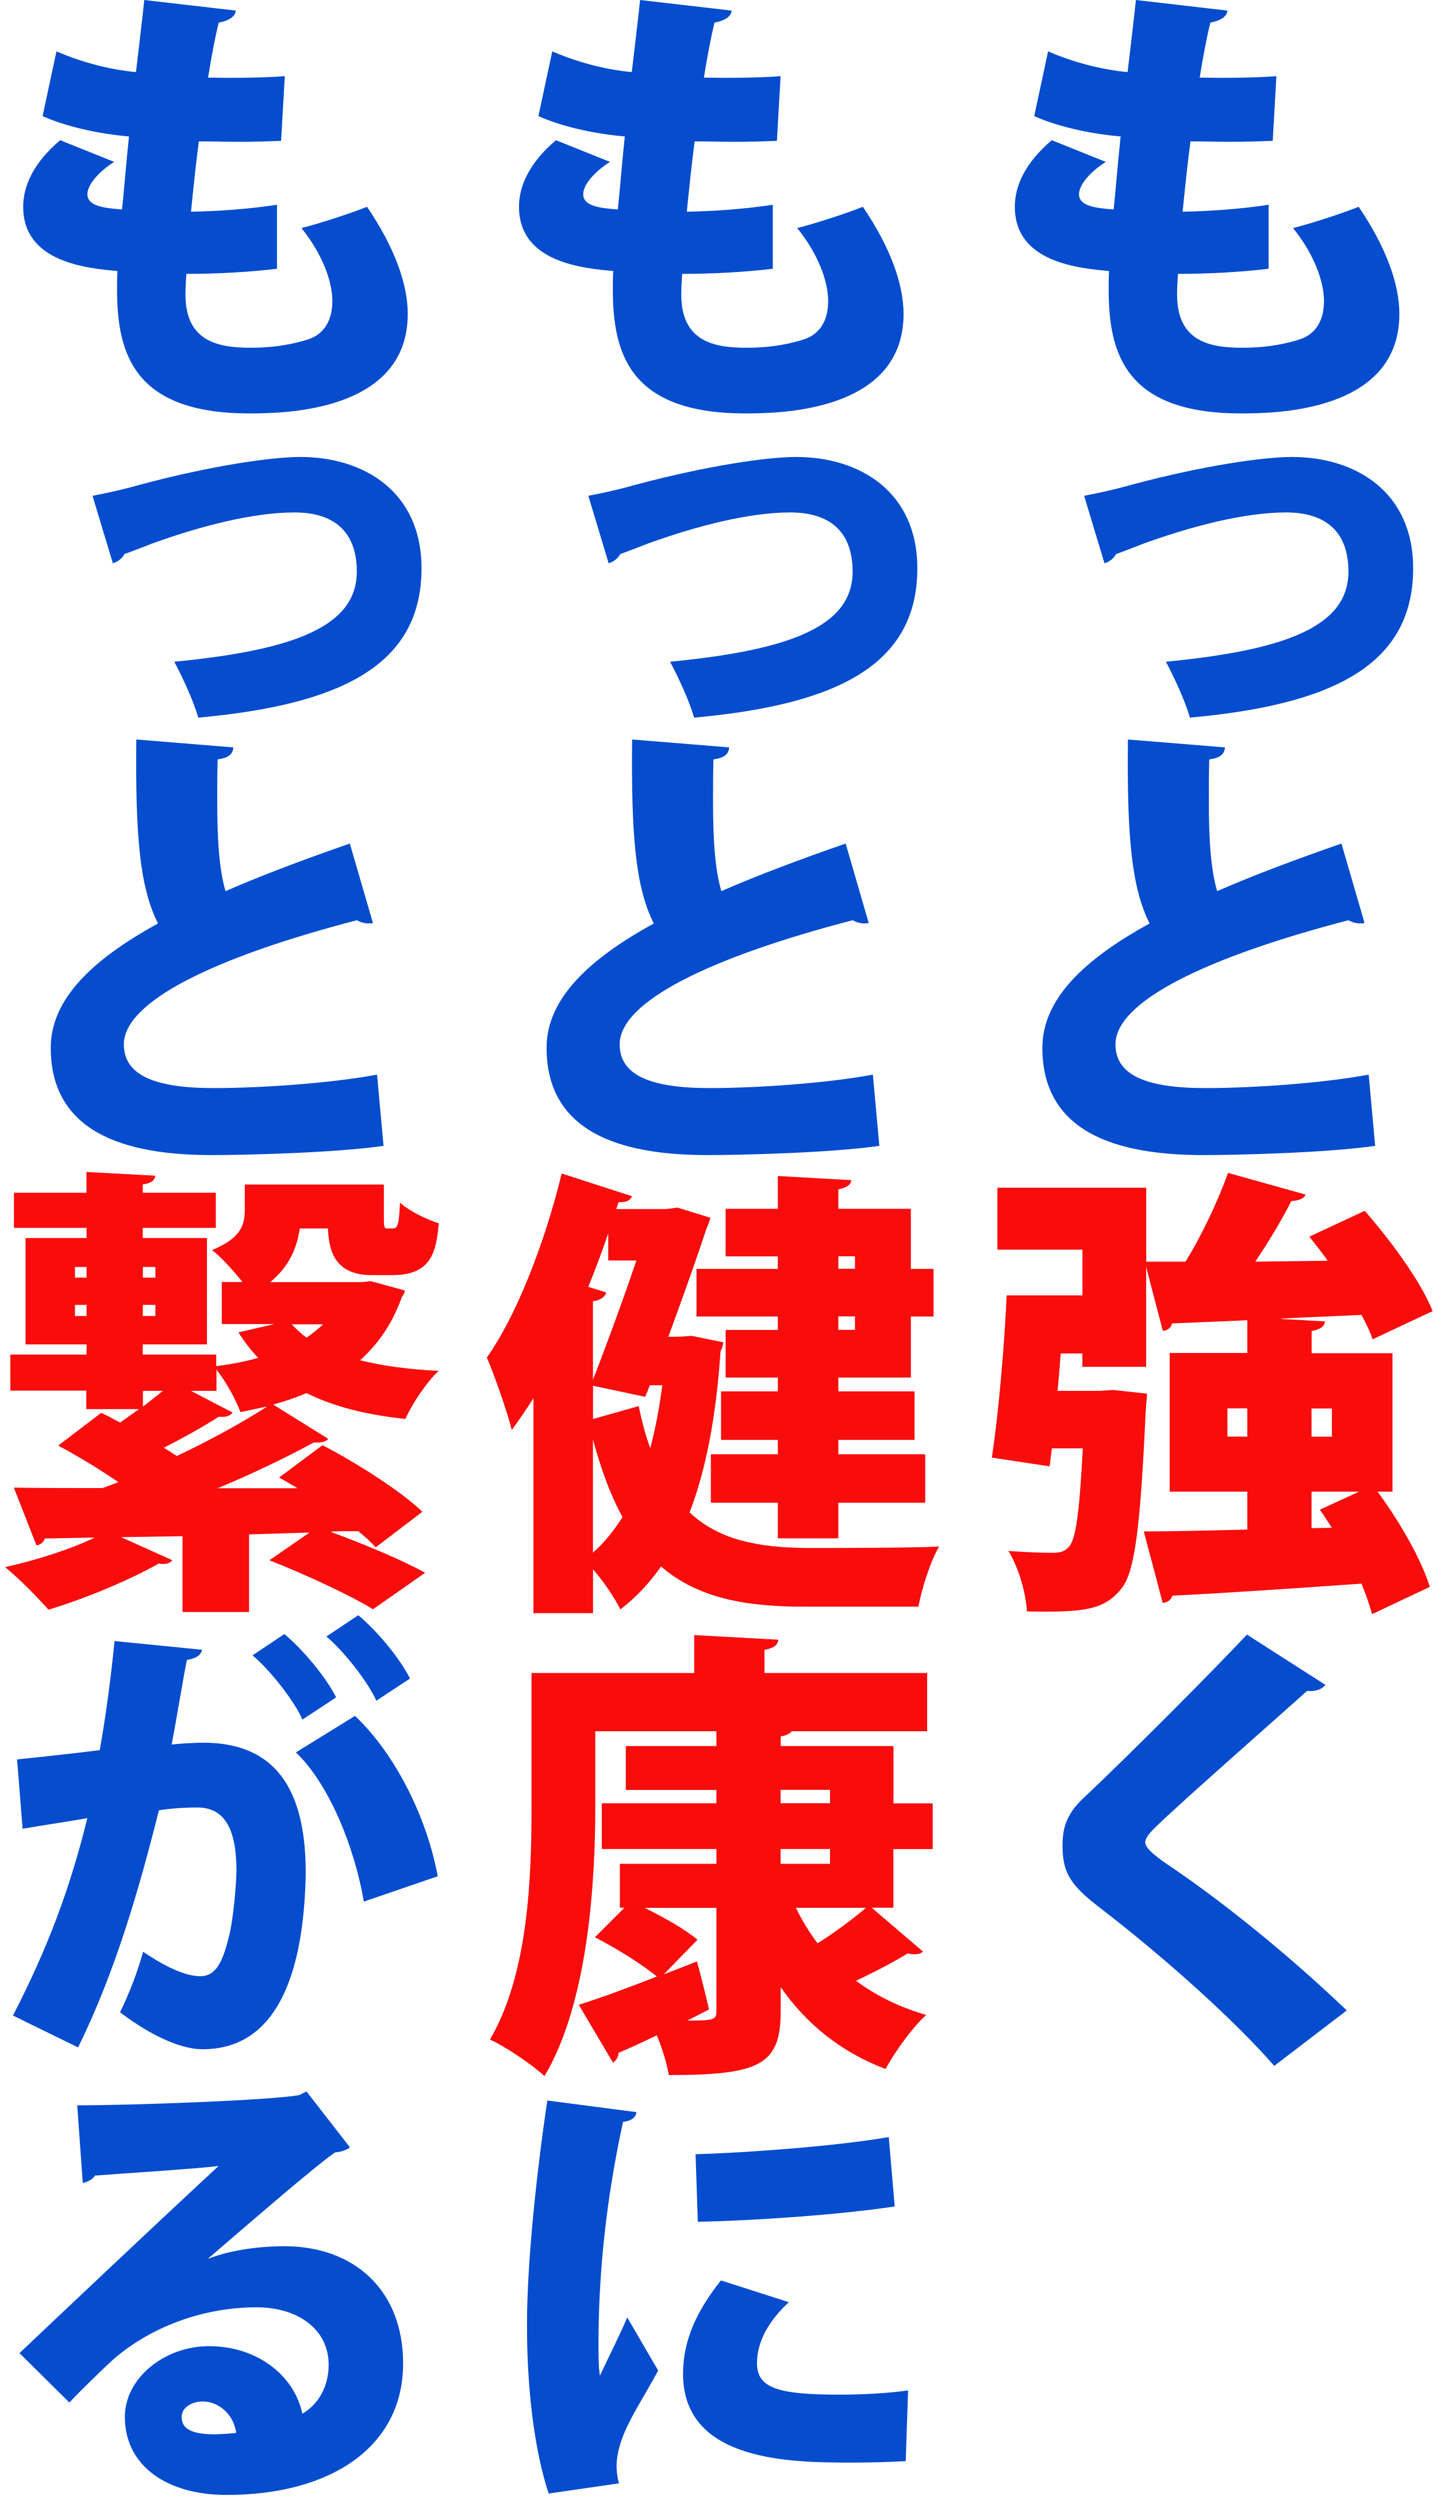
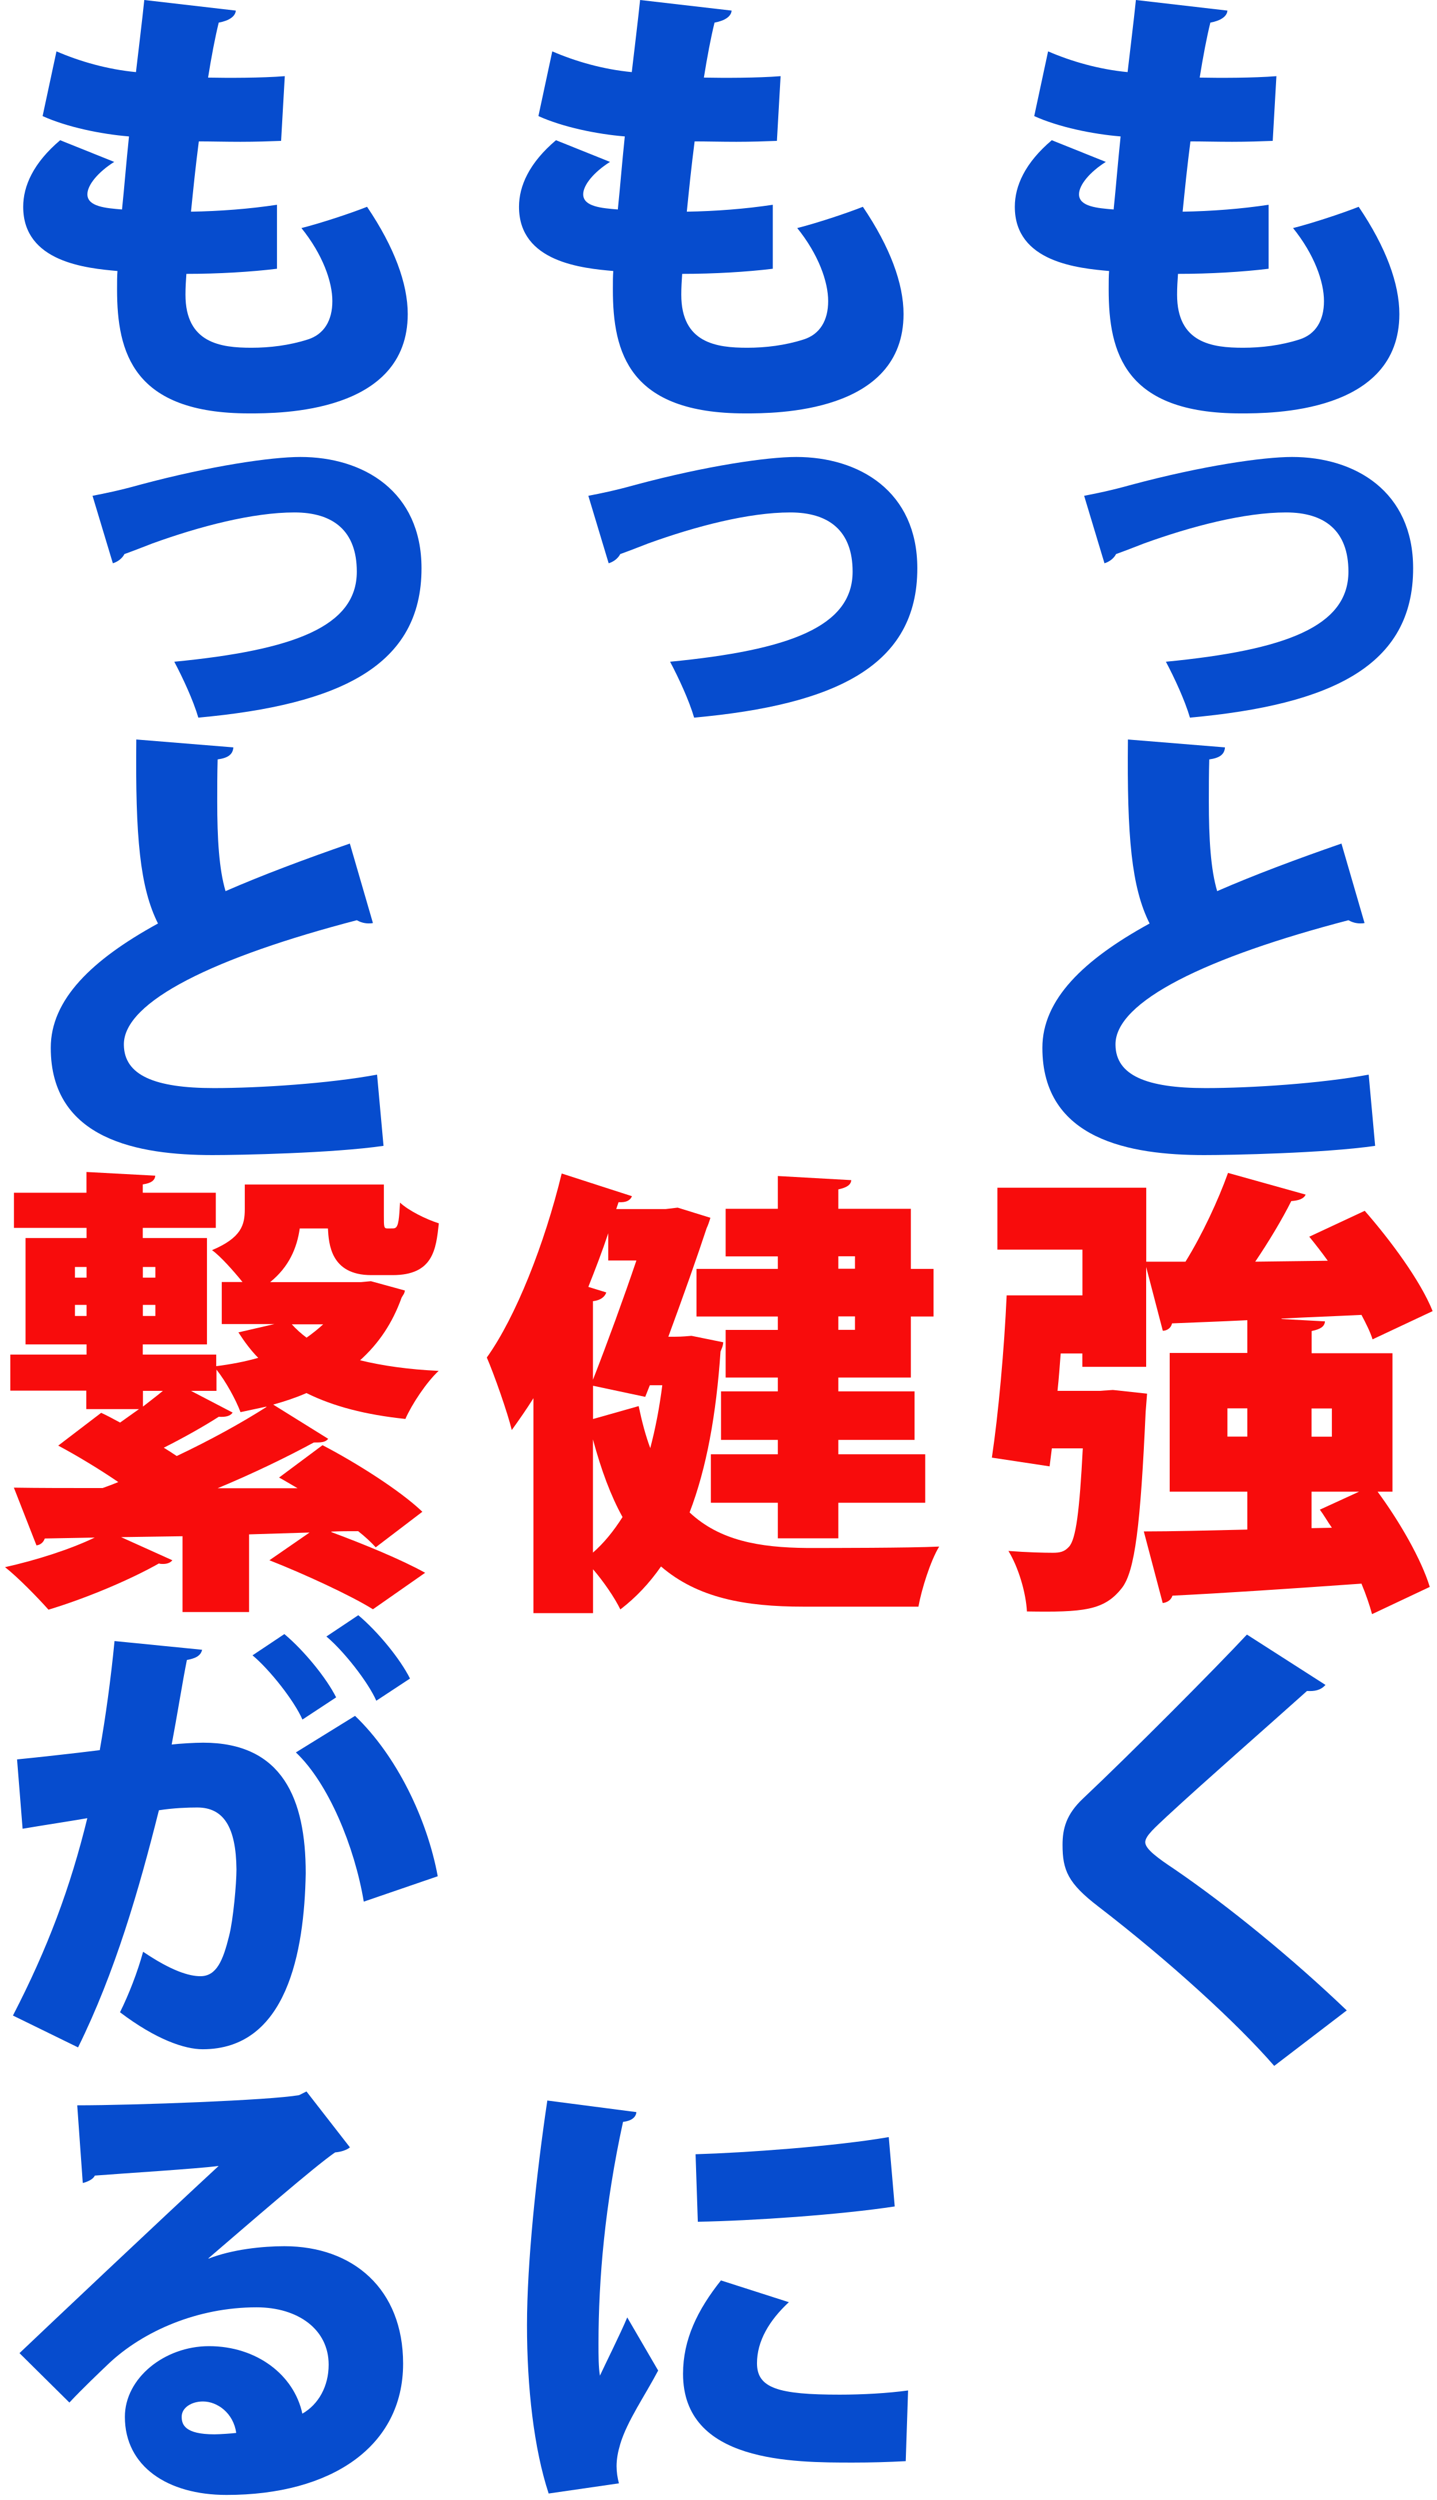
<svg xmlns="http://www.w3.org/2000/svg" width="276" height="480" viewBox="0 0 276 480" fill="none">
  <path d="M243.655 51.601C238.684 52.214 232.389 52.586 226.256 52.586C226.159 54.006 226.078 55.152 226.078 56.572C226.078 65.885 232.825 66.773 238.765 66.773C242.219 66.773 246.044 66.321 249.595 65.175C252.694 64.191 254.292 61.544 254.292 57.815C254.292 54.087 252.436 48.857 248.352 43.789C251.903 42.901 257.843 40.948 260.958 39.706C266.187 47.437 268.77 54.442 268.77 60.301C268.77 79.379 244.188 79.379 238.329 79.379C216.055 79.379 212.94 67.758 212.94 55.588C212.94 53.99 212.94 53.102 213.021 52.037C207.081 51.504 194.911 50.358 194.911 39.706C194.911 35.719 196.864 31.28 202.013 26.922L212.391 31.087C209.292 33.039 207.243 35.525 207.243 37.301C207.243 39.689 210.793 39.964 213.892 40.222C214.344 35.88 214.699 31.264 215.232 26.196C209.906 25.76 203.337 24.421 198.64 22.29L201.303 9.862C205.822 11.815 211.068 13.316 216.572 13.848C217.104 9.232 217.718 4.358 218.17 1.52588e-05L235.747 2.034C235.666 3.18 234.407 3.987 232.47 4.342C231.76 7.183 231.05 10.992 230.42 14.898C234.246 14.978 240.718 14.978 245.156 14.623L244.446 27.051C242.413 27.132 239.475 27.229 236.634 27.229C233.794 27.229 230.872 27.148 228.645 27.148C228.031 31.861 227.58 36.284 227.144 40.642C232.648 40.561 238.41 40.109 243.655 39.318V51.569V51.601Z" fill="#064CCE" />
  <path d="M208.227 95.196C210.535 94.744 213.279 94.212 217.363 93.066C230.937 89.434 242.574 87.74 248.159 87.74C260.232 87.74 271.417 94.309 271.417 109.126C271.417 127.768 255.89 135.305 228.548 137.791C227.563 134.418 225.53 130.076 223.932 127.058C246.916 124.83 258.989 120.311 258.989 109.755C258.989 101.943 254.47 98.392 247.013 98.392C239.023 98.392 228.822 101.055 219.768 104.332C218.17 104.945 216.136 105.752 214.361 106.382C213.909 107.269 213.021 107.883 212.133 108.157L208.227 95.196Z" fill="#064CCE" />
  <path d="M262.104 177.222C261.829 177.303 261.571 177.303 261.216 177.303C260.409 177.303 259.618 177.045 258.989 176.689C232.099 183.694 214.07 192.217 214.247 200.658C214.344 206.436 220.106 208.922 231.55 208.922C240.33 208.922 253.743 208.034 262.879 206.339L264.121 220.01C254.356 221.431 236.424 221.786 231.276 221.786C217.072 221.786 200.205 218.848 200.205 201.191C200.205 191.958 208.017 184.324 220.8 177.319C217.33 170.395 216.443 160.727 216.636 141.987L235.278 143.505C235.182 144.828 234.294 145.538 232.26 145.813C232.179 148.653 232.179 151.317 232.179 153.883C232.179 161.066 232.535 166.924 233.777 171.105C240.879 168.006 248.949 164.988 257.649 161.969L262.088 177.238L262.104 177.222Z" fill="#064CCE" />
  <path d="M267.43 286.412H264.59C268.851 292.191 273.015 299.454 274.613 304.699L263.524 309.929C263.072 308.25 262.378 306.2 261.491 304.07C247.917 305.038 234.326 305.942 225.191 306.378C224.916 307.266 224.126 307.702 223.319 307.798L219.687 294.047C225.013 294.047 231.938 293.869 239.572 293.692V286.412H224.658V259.781H239.572V253.486C234.149 253.76 229.194 253.922 225.11 254.099C224.933 254.987 224.126 255.519 223.335 255.519L220.139 243.269V262.444H207.888V259.877H203.724C203.546 262.266 203.369 264.671 203.111 267.06H211.181L213.747 266.882L220.316 267.593L220.042 271.063C219.057 292.723 218.008 301.778 215.426 304.974C212.053 309.235 208.066 309.59 197.236 309.412C197.058 305.862 195.638 300.987 193.685 297.791C197.139 298.066 200.512 298.146 202.207 298.146C203.546 298.146 204.434 297.969 205.306 297C206.645 295.58 207.339 290.254 207.969 278.1H202.029L201.593 281.554L190.505 279.875C191.748 271.611 192.894 258.925 193.346 248.724H207.904V239.944H191.57V228.048H220.155V242.252H227.693C230.888 237.103 233.987 230.453 235.86 225.208L250.773 229.372C250.418 230.179 249.434 230.518 248.013 230.615C246.238 234.166 243.672 238.427 241.089 242.252L255.018 242.074C253.872 240.477 252.63 238.879 251.467 237.458L262.12 232.487C267.172 238.265 272.854 245.98 275.162 251.743L263.621 257.166C263.185 255.745 262.378 254.148 261.491 252.469C256.342 252.727 251.112 252.905 246.141 253.179V253.26L254.486 253.712C254.405 254.68 253.679 255.213 251.919 255.568V259.829H267.447V286.461L267.43 286.412ZM235.747 275.84H239.572V270.417H235.747V275.84ZM255.809 270.433H251.903V275.856H255.809V270.433ZM251.903 293.417L255.809 293.337C255.002 292.191 254.292 290.932 253.501 289.866L261.039 286.412H251.903V293.417Z" fill="#F80C0C" />
  <path d="M244.721 396.652C237.716 388.581 224.755 376.686 210.906 366.033C205.128 361.594 204.079 359.109 204.079 354.234C204.079 351.119 204.789 348.375 207.985 345.357C217.217 336.657 233.455 320.323 239.491 313.851L254.582 323.519C253.614 324.584 252.452 324.762 251.032 324.681C243.22 331.686 231.324 342.081 224.045 348.827C222.092 350.7 219.961 352.459 219.961 353.718C219.961 355.041 222.447 356.817 225.643 358.947C236.021 366.049 248.272 376.072 258.666 386.015L244.737 396.668L244.721 396.652Z" fill="#064CCE" />
  <path d="M148.427 51.601C143.456 52.214 137.161 52.586 131.027 52.586C130.931 54.006 130.85 55.152 130.85 56.572C130.85 65.885 137.597 66.773 143.536 66.773C146.99 66.773 150.816 66.321 154.366 65.175C157.465 64.191 159.063 61.544 159.063 57.815C159.063 54.087 157.207 48.857 153.124 43.789C156.675 42.901 162.614 40.948 165.729 39.706C170.959 47.437 173.541 54.442 173.541 60.301C173.541 79.379 148.959 79.379 143.1 79.379C120.827 79.379 117.711 67.758 117.711 55.588C117.711 53.99 117.711 53.102 117.792 52.037C111.853 51.504 99.683 50.358 99.683 39.706C99.683 35.719 101.636 31.28 106.784 26.922L117.163 31.087C114.064 33.039 112.014 35.525 112.014 37.301C112.014 39.689 115.565 39.964 118.664 40.222C119.116 35.88 119.471 31.264 120.003 26.196C114.677 25.76 108.108 24.421 103.411 22.29L106.074 9.862C110.594 11.815 115.839 13.316 121.343 13.848C121.876 9.232 122.489 4.358 122.941 1.52588e-05L140.518 2.034C140.437 3.18 139.178 3.987 137.241 4.342C136.531 7.183 135.821 10.992 135.192 14.898C139.017 14.978 145.489 14.978 149.928 14.623L149.218 27.051C147.184 27.132 144.246 27.229 141.406 27.229C138.565 27.229 135.644 27.148 133.416 27.148C132.803 31.861 132.351 36.284 131.915 40.642C137.419 40.561 143.181 40.109 148.427 39.318V51.569V51.601Z" fill="#064CCE" />
  <path d="M112.999 95.196C115.307 94.744 118.051 94.212 122.134 93.066C135.708 89.434 147.345 87.74 152.93 87.74C165.003 87.74 176.188 94.309 176.188 109.126C176.188 127.768 160.661 135.305 133.319 137.791C132.335 134.418 130.301 130.076 128.703 127.058C151.687 124.83 163.76 120.311 163.76 109.755C163.76 101.943 159.241 98.392 151.784 98.392C143.795 98.392 133.594 101.055 124.539 104.332C122.941 104.945 120.907 105.752 119.132 106.382C118.68 107.269 117.792 107.883 116.905 108.157L112.999 95.196Z" fill="#064CCE" />
-   <path d="M166.875 177.222C166.601 177.303 166.343 177.303 165.987 177.303C165.18 177.303 164.39 177.045 163.76 176.689C136.87 183.694 118.841 192.217 119.019 200.658C119.116 206.436 124.878 208.922 136.321 208.922C145.102 208.922 158.514 208.034 167.65 206.339L168.893 220.01C159.128 221.431 141.196 221.786 136.047 221.786C121.843 221.786 104.977 218.848 104.977 201.191C104.977 191.958 112.789 184.324 125.572 177.319C122.102 170.395 121.214 160.727 121.408 141.987L140.05 143.505C139.953 144.828 139.065 145.538 137.031 145.813C136.951 148.653 136.951 151.317 136.951 153.883C136.951 161.066 137.306 166.924 138.549 171.105C145.65 168.006 153.721 164.988 162.42 161.969L166.859 177.238L166.875 177.222Z" fill="#064CCE" />
  <path d="M136.434 233.859C136.257 234.472 135.982 235.279 135.724 235.812C133.949 241.219 131.205 248.95 128.364 256.665C130.591 256.665 130.85 256.665 132.803 256.488L138.92 257.731C138.839 258.538 138.662 258.796 138.387 259.506C137.58 271.482 135.724 281.877 132.448 290.399C138.21 295.806 145.844 297.146 154.996 297.226C159.79 297.226 174.606 297.226 180.385 296.952C178.706 299.712 177.011 305.119 176.398 308.492H154.302C143.036 308.492 133.981 306.814 126.96 300.777C124.732 303.973 122.166 306.717 119.148 309.025C118.083 306.814 115.952 303.699 113.902 301.31V309.735H102.459V268.464C101.119 270.595 99.699 272.628 98.294 274.581C97.504 271.289 94.921 263.929 93.501 260.652C99.085 252.84 104.605 238.814 107.882 225.321L121.375 229.679C121.02 230.566 120.132 230.921 118.809 230.825L118.357 232.148H127.848L130.156 231.874L136.45 233.827L136.434 233.859ZM116.824 242.026V236.796C115.678 240.251 114.338 243.721 112.998 247.094L116.452 248.159C116.178 248.966 115.387 249.677 113.886 249.838V264.929C116.727 257.65 119.826 249.128 122.231 242.026H116.824ZM113.886 272.467L122.667 269.981C123.296 272.999 124.006 275.663 124.894 278.051C125.878 274.323 126.669 270.239 127.202 265.978H124.813L123.925 268.206L113.902 266.075V272.467H113.886ZM113.886 298.114C116.017 296.258 117.873 293.95 119.568 291.287C117.356 287.3 115.484 282.329 113.886 276.373V298.114ZM149.395 243.624V241.235H139.372V232.1H149.395V225.805L163.502 226.596C163.421 227.483 162.695 228.016 161.016 228.371V232.1H174.945V243.64H179.303V252.776H174.945V264.493H161.016V267.157H175.656V276.47H161.016V279.23H177.705V288.543H161.016V295.37H149.395V288.543H136.531V279.23H149.395V276.47H138.484V267.157H149.395V264.493H139.372V255.358H149.395V252.776H133.771V243.64H149.395V243.624ZM164.212 241.219H161.016V243.608H164.212V241.219ZM164.212 255.342V252.759H161.016V255.342H164.212Z" fill="#F80C0C" />
-   <path d="M171.588 355.025V366.291H167.424L177.27 374.717C176.915 375.072 176.285 375.249 175.591 375.249C175.236 375.249 174.784 375.152 174.348 375.072C171.863 376.589 168.053 378.623 164.406 380.317C168.231 383.158 172.653 385.369 177.899 386.886C175.236 389.275 171.782 394.085 170.087 397.265C161.484 393.988 154.915 388.662 149.944 381.56V386.176C149.944 396.474 145.957 398.427 128.461 398.427C128.106 396.296 127.218 393.375 126.153 390.793C123.393 392.116 120.907 393.278 118.793 394.166C118.793 394.957 118.341 395.667 117.728 396.022L111.158 384.934C115.145 383.691 120.471 381.738 126.153 379.51C123.393 377.202 118.26 374.006 114.257 371.973L119.939 366.291H119.051V357.866H137.596V355.025H115.581V346.245H137.596V343.679H120.197V335.253H137.596V332.412H114.338V346.794C114.338 361.707 112.918 384.611 104.573 398.637C102.346 396.506 96.939 392.858 94.098 391.616C101.555 378.929 102.087 360.11 102.087 346.794V321.227H133.335V313.948L149.492 314.836C149.395 315.82 148.685 316.433 146.829 316.789V321.227H178.077V332.412H152.074C151.719 332.864 151.09 333.22 149.944 333.397V335.253H171.604V346.261H179.142V355.041H171.604L171.588 355.025ZM133.868 376.605C134.675 379.623 135.466 382.722 136.176 385.837L132.012 387.968C137.257 387.968 137.596 387.79 137.596 386.112V366.324H123.845C127.573 368.18 131.657 370.488 133.965 372.441L127.492 379.091L133.884 376.605H133.868ZM149.928 343.662V346.229H159.418V343.662H149.928ZM149.928 355.025V357.866H159.418V355.025H149.928ZM152.865 366.307C154.011 368.696 155.432 371.004 157.029 373.135C160.403 371.004 163.857 368.422 166.343 366.307H152.849H152.865Z" fill="#F80C0C" />
  <path d="M122.231 405.545C122.134 406.513 121.343 407.223 119.664 407.417C116.194 423.299 114.951 437.6 114.951 449.931C114.951 452.417 114.951 454.45 115.226 456.145C116.033 454.37 119.39 447.623 120.471 444.96L126.411 455.161C123.845 460.035 120.471 464.829 119.132 469.267C118.68 470.768 118.422 472.189 118.422 473.528C118.422 474.674 118.599 475.756 118.874 476.821L105.38 478.774C102.539 470.171 101.216 458.356 101.216 446.461C101.216 434.565 102.991 417.618 105.122 403.318L122.247 405.545H122.231ZM173.977 472.56C170.684 472.738 167.23 472.834 163.857 472.834C152.236 472.834 131.189 472.834 131.189 455.79C131.189 449.221 133.949 443.54 138.468 437.858L151.51 442.038C147.684 445.589 145.392 449.576 145.392 453.756C145.392 458.55 149.476 459.793 161.275 459.793C165.632 459.793 170.588 459.519 174.413 458.986L173.961 472.56H173.977ZM133.594 413.631C143.084 413.357 160.403 412.114 170.701 410.339L171.847 423.654C161.371 425.252 144.505 426.414 134.029 426.592L133.594 413.631Z" fill="#064CCE" />
  <path d="M53.198 51.601C48.227 52.214 41.932 52.586 35.799 52.586C35.702 54.006 35.621 55.152 35.621 56.572C35.621 65.885 42.368 66.773 48.308 66.773C51.762 66.773 55.587 66.321 59.138 65.175C62.237 64.191 63.835 61.544 63.835 57.815C63.835 54.087 61.978 48.857 57.895 43.789C61.446 42.901 67.386 40.948 70.501 39.706C75.73 47.437 78.313 54.442 78.313 60.301C78.313 79.379 53.731 79.379 47.872 79.379C25.598 79.379 22.483 67.758 22.483 55.588C22.483 53.99 22.483 53.102 22.564 52.037C16.624 51.504 4.454 50.358 4.454 39.706C4.454 35.719 6.407 31.28 11.556 26.922L21.934 31.087C18.835 33.039 16.785 35.525 16.785 37.301C16.785 39.689 20.336 39.964 23.435 40.222C23.887 35.88 24.242 31.264 24.775 26.196C19.448 25.76 12.879 24.421 8.182 22.29L10.846 9.862C15.365 11.815 20.611 13.316 26.114 13.848C26.647 9.232 27.26 4.358 27.712 1.52588e-05L45.289 2.034C45.209 3.18 43.95 3.987 42.013 4.342C41.303 7.183 40.592 10.992 39.963 14.898C43.788 14.978 50.261 14.978 54.699 14.623L53.989 27.051C51.955 27.132 49.018 27.229 46.177 27.229C43.336 27.229 40.415 27.148 38.188 27.148C37.574 31.861 37.122 36.284 36.687 40.642C42.19 40.561 47.953 40.109 53.198 39.318V51.569V51.601Z" fill="#064CCE" />
  <path d="M17.77 95.196C20.078 94.744 22.822 94.212 26.905 93.066C40.48 89.434 52.117 87.74 57.701 87.74C69.774 87.74 80.96 94.309 80.96 109.126C80.96 127.768 65.433 135.305 38.091 137.791C37.106 134.418 35.072 130.076 33.475 127.058C56.459 124.83 68.532 120.311 68.532 109.755C68.532 101.943 64.012 98.392 56.555 98.392C48.566 98.392 38.365 101.055 29.31 104.332C27.712 104.945 25.679 105.752 23.903 106.382C23.451 107.269 22.564 107.883 21.676 108.157L17.77 95.196Z" fill="#064CCE" />
  <path d="M71.647 177.222C71.372 177.303 71.114 177.303 70.759 177.303C69.952 177.303 69.161 177.045 68.531 176.689C41.641 183.694 23.613 192.217 23.79 200.658C23.887 206.436 29.649 208.922 41.093 208.922C49.873 208.922 63.286 208.034 72.421 206.339L73.664 220.01C63.899 221.431 45.967 221.786 40.818 221.786C26.615 221.786 9.748 218.848 9.748 201.191C9.748 191.958 17.56 184.324 30.343 177.319C26.873 170.395 25.985 160.727 26.179 141.987L44.821 143.505C44.724 144.828 43.837 145.538 41.803 145.813C41.722 148.653 41.722 151.317 41.722 153.883C41.722 161.066 42.077 166.924 43.32 171.105C50.422 168.006 58.492 164.988 67.192 161.969L71.63 177.238L71.647 177.222Z" fill="#064CCE" />
  <path d="M71.292 246.013L77.764 247.788C77.683 248.401 77.409 248.676 77.151 249.112C75.375 254.083 72.712 257.989 69.161 261.185C73.519 262.25 78.571 262.96 84.252 263.218C81.944 265.349 79.103 269.61 77.861 272.451C70.226 271.644 64.012 270.046 58.863 267.479C56.83 268.367 54.699 269.077 52.472 269.691L63.028 276.26C62.495 276.97 61.607 276.97 60.268 276.97C55.216 279.714 48.647 282.91 41.803 285.75H57.153C55.91 285.04 54.764 284.33 53.602 283.701L61.946 277.487C68.419 280.86 76.86 286.186 81.121 290.27L72.163 297.097C71.275 296.113 70.129 295.047 68.79 293.998C67.111 293.998 65.336 293.998 63.641 294.079V294.176C69.677 296.403 77.215 299.502 81.654 301.988L71.63 308.993C67.369 306.33 58.315 302.165 51.745 299.583L59.461 294.256L47.84 294.612V309.525H35.056V294.967L23.258 295.144L33.103 299.583C32.748 300.035 32.135 300.293 31.328 300.293C31.053 300.293 30.795 300.293 30.521 300.196C25.017 303.311 16.672 306.846 9.312 309.073C7.262 306.765 3.453 302.859 0.968 300.906C7.004 299.567 13.573 297.452 18.189 295.225L8.602 295.402C8.328 296.193 7.714 296.645 7.004 296.726L2.662 285.637C7.456 285.718 13.218 285.718 19.707 285.718C20.691 285.363 21.66 285.008 22.725 284.572C19.093 282.087 14.832 279.52 11.185 277.567L19.432 271.272C20.578 271.805 21.74 272.418 23.064 273.145L26.695 270.562H16.576V267.011H1.984V260.087H16.624V258.134H4.906V237.716H16.624V235.764H2.679V229.017H16.608V225.03L29.827 225.74C29.73 226.628 29.117 227.161 27.422 227.419V229.017H41.448V235.764H27.422V237.716H39.753V258.134H27.422V260.087H41.529V262.315C44.369 261.959 47.113 261.427 49.599 260.717C48.178 259.296 46.936 257.602 45.79 255.826L52.714 254.228H42.594V246.158H46.581C44.708 243.85 42.239 241.106 40.722 240.041C46.403 237.636 47.016 235.166 47.016 232.148V227.435H73.729V233.391C73.729 235.602 73.729 235.876 74.439 235.876C75.585 235.876 75.682 235.876 75.859 235.796C76.57 235.521 76.666 233.843 76.828 230.905C78.426 232.422 81.799 234.101 84.285 234.892C83.752 239.863 83.219 244.834 75.407 244.834H71.324C63.431 244.834 63.157 238.717 62.979 235.876H57.572C57.04 239.605 55.522 243.237 51.891 246.174H69.371L71.243 245.997L71.292 246.013ZM14.396 243.269V245.319H16.624V243.269H14.396ZM14.396 252.679H16.624V250.548H14.396V252.679ZM29.843 243.269H27.438V245.319H29.843V243.269ZM29.843 252.679V250.548H27.438V252.679H29.843ZM27.454 267.06V270.078C28.794 269.013 30.117 268.044 31.279 267.06H27.454ZM36.687 267.06L44.676 271.224C44.224 271.934 43.256 272.112 42.013 272.031C39.253 273.807 35.169 276.115 31.457 277.971C32.345 278.503 33.136 279.036 33.943 279.569C40.334 276.55 46.451 273.177 51.164 270.159V270.078L46.193 271.143C45.306 268.755 43.352 265.204 41.577 262.976V267.06H36.703H36.687ZM56.039 254.277C56.846 255.164 57.814 256.052 58.88 256.843C60.026 256.036 61.107 255.164 62.075 254.277H56.039Z" fill="#F80C0C" />
  <path d="M38.817 316.772C38.542 318.015 37.397 318.451 35.895 318.725C35.088 322.712 33.943 329.911 32.974 334.963C34.475 334.785 37.413 334.608 39.011 334.608C54.279 334.608 58.718 345.438 58.718 359.641V359.738C58.444 374.83 55.087 393.472 38.93 393.472C35.46 393.472 29.972 391.616 23.048 386.37C24.726 382.997 26.421 378.655 27.486 374.749C32.99 378.477 36.364 379.446 38.494 379.446C41.593 379.446 42.836 376.428 43.998 371.731C44.805 368.616 45.418 361.611 45.418 358.947C45.338 350.78 42.933 347.052 37.881 347.052C36.008 347.052 33.361 347.149 30.521 347.585C26.695 362.853 22.095 378.736 14.994 393.117L2.485 387C9.135 374.136 13.492 362.498 16.769 349.102C14.283 349.554 7.892 350.522 4.341 351.135L3.276 337.82C6.907 337.465 14.106 336.674 19.158 336.044C20.304 329.572 21.288 322.373 21.998 315.094L38.865 316.772H38.817ZM54.618 313.754C58.428 316.95 62.689 322.18 64.561 325.908L58.089 330.169C56.491 326.521 51.794 320.582 48.501 317.838L54.618 313.754ZM69.871 365.145C68.096 354.493 63.044 342.339 56.83 336.48L68.192 329.459C76.182 337.093 82.041 349.247 84.075 360.255L69.871 365.129V365.145ZM68.806 310.123C72.615 313.318 76.876 318.548 78.748 322.292L72.276 326.554C70.678 322.922 65.981 316.966 62.689 314.222L68.806 310.139V310.123Z" fill="#064CCE" />
  <path d="M40.06 433.678C44.579 431.902 50.357 431.289 54.618 431.289C67.838 431.289 77.425 439.537 77.425 453.837C77.425 469.719 63.673 479.048 43.514 479.048C32.151 479.048 23.984 473.545 23.984 464.054C23.984 456.597 31.618 450.48 40.141 450.48C49.276 450.48 56.475 455.984 58.072 463.441C61.172 461.665 63.124 458.195 63.124 454.031C63.124 447.284 57.266 443.023 49.276 443.023C37.832 443.023 27.535 447.639 21.046 453.676C19.174 455.451 15.542 458.921 13.331 461.31L3.744 451.82C9.248 446.59 30.198 426.786 41.997 415.875C38.091 416.407 23.806 417.295 18.206 417.731C17.931 418.441 16.705 418.974 15.898 419.151L14.832 404.238C25.84 404.238 51.842 403.269 57.443 402.285L58.863 401.574L67.208 412.308C66.595 412.84 65.433 413.195 64.367 413.276C60.558 415.859 47.597 427.125 40.044 433.597V433.678H40.06ZM41.206 467.411C42.174 467.411 44.757 467.234 45.37 467.137C44.837 463.312 41.738 461.1 38.978 461.1C36.848 461.1 34.895 462.246 34.895 464.038C34.895 465.539 35.508 467.411 41.19 467.411H41.206Z" fill="#064CCE" />
</svg>